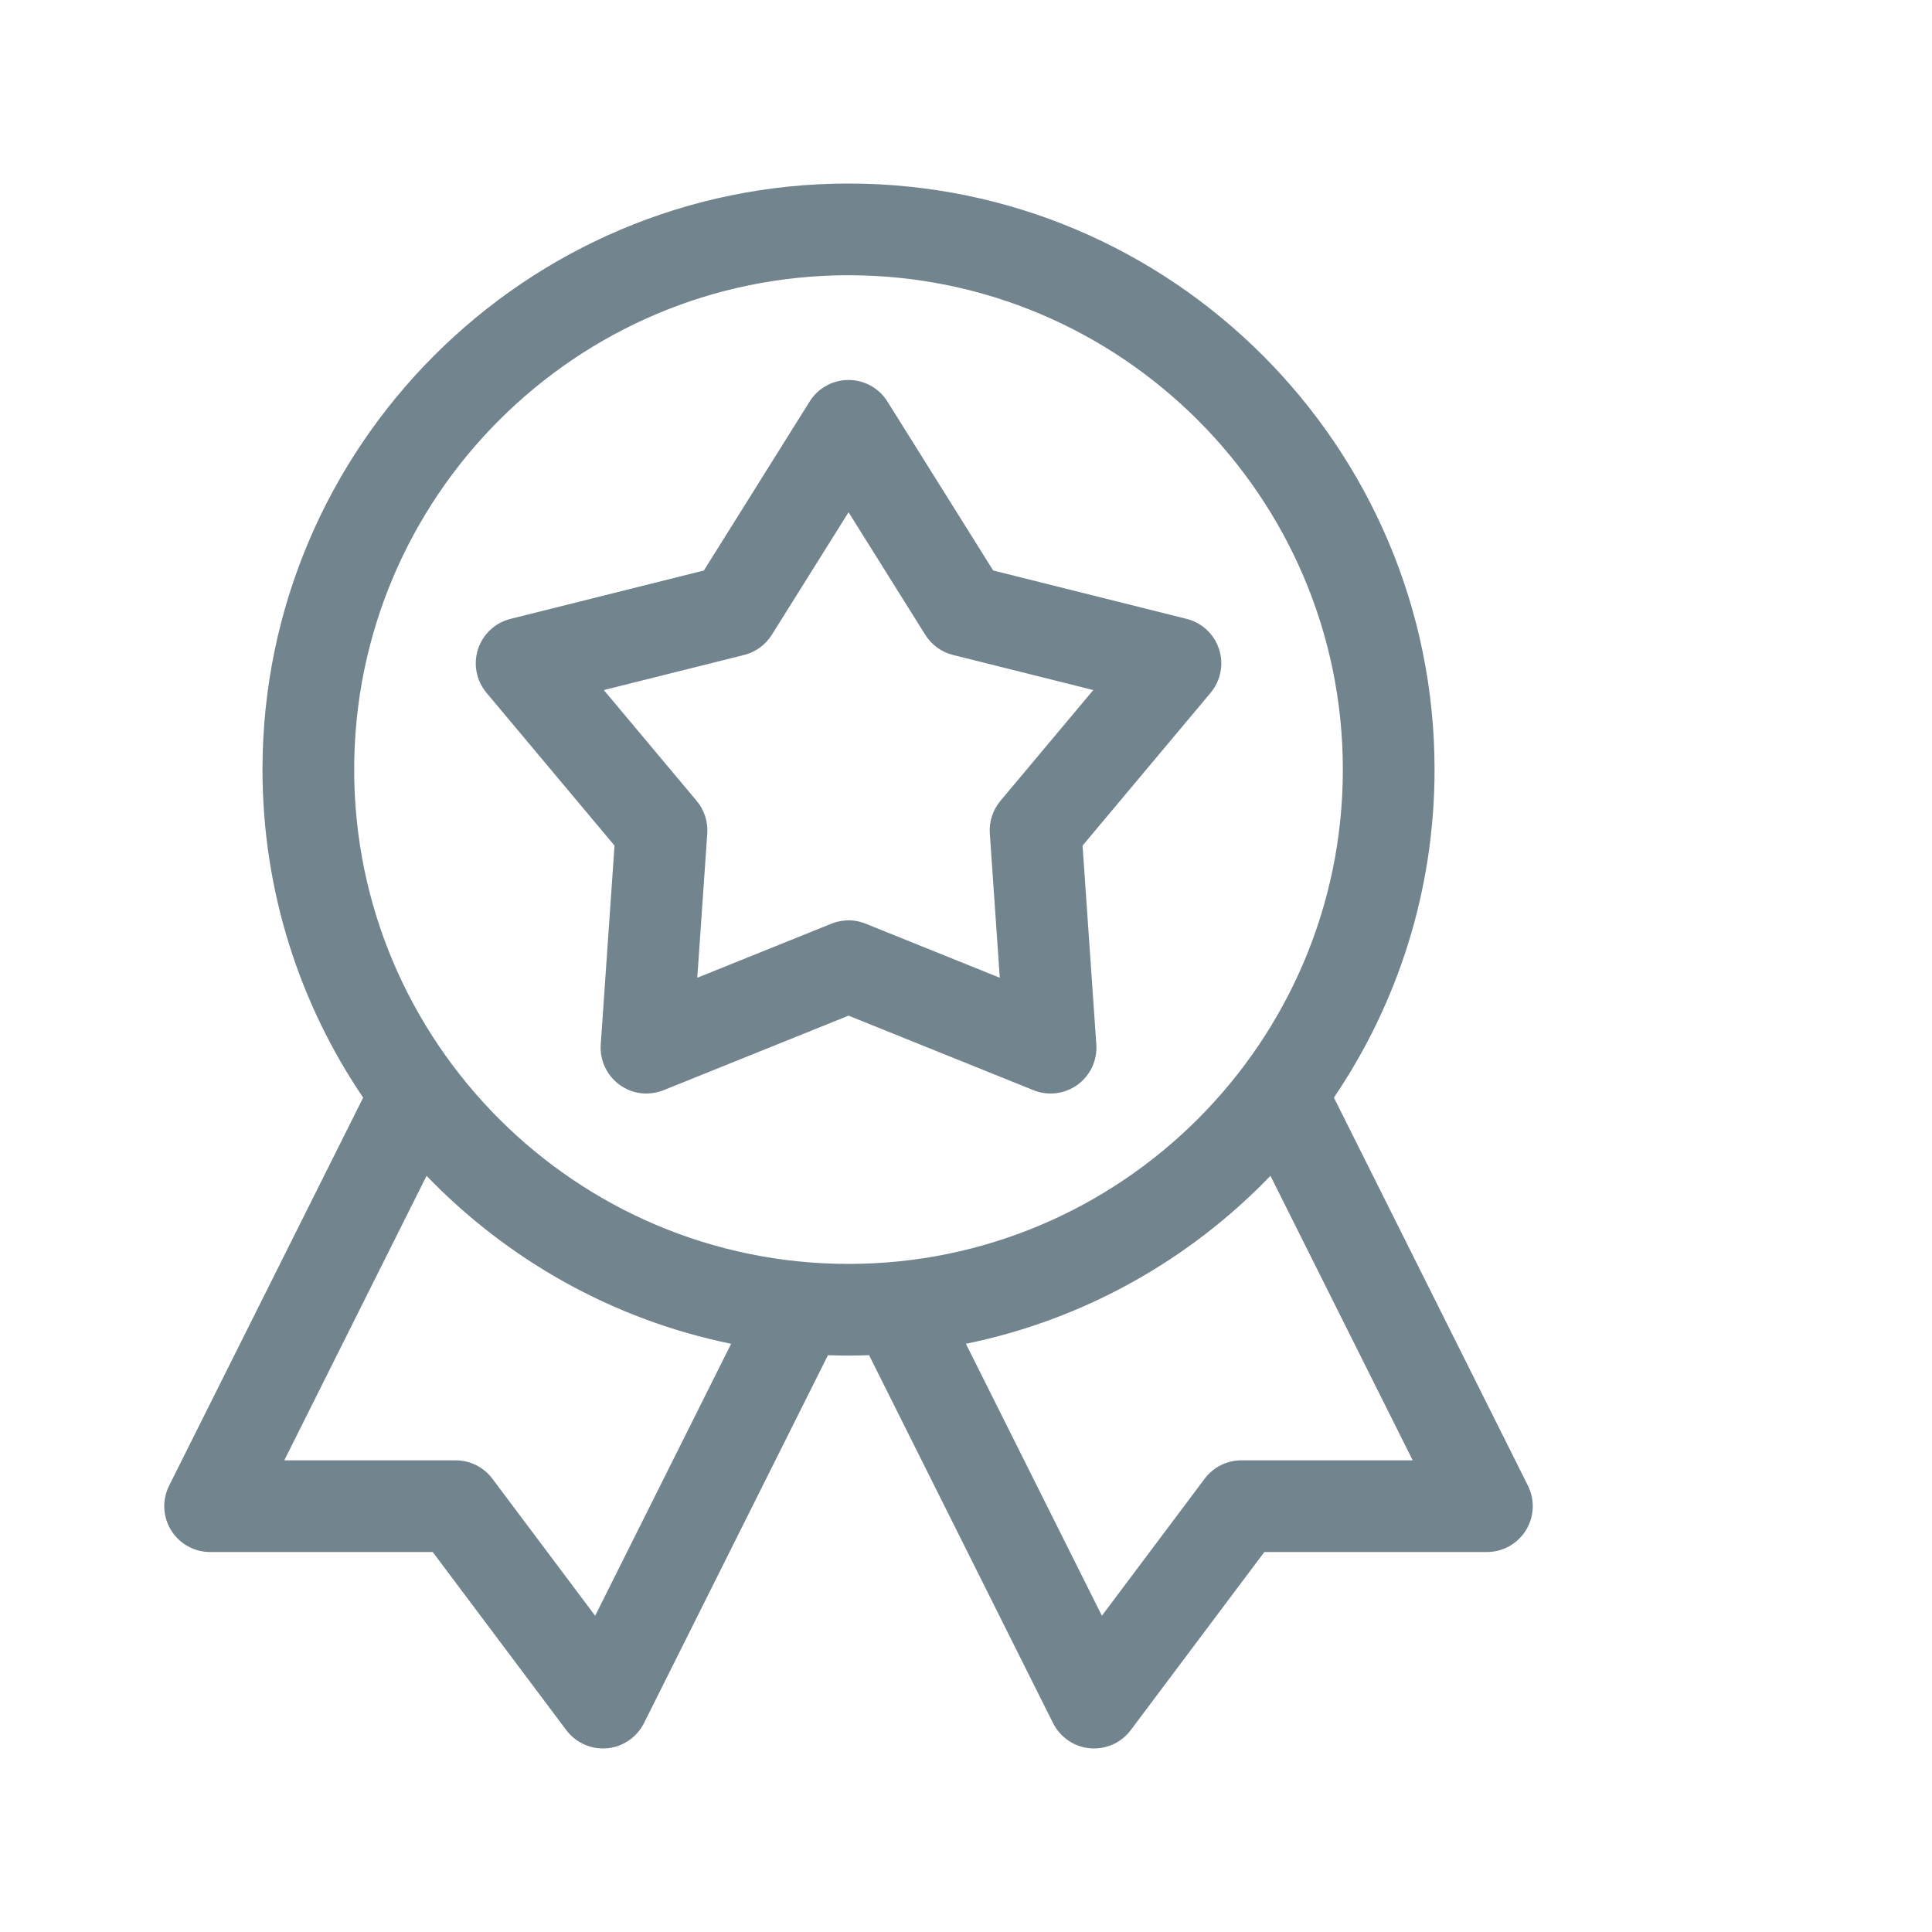
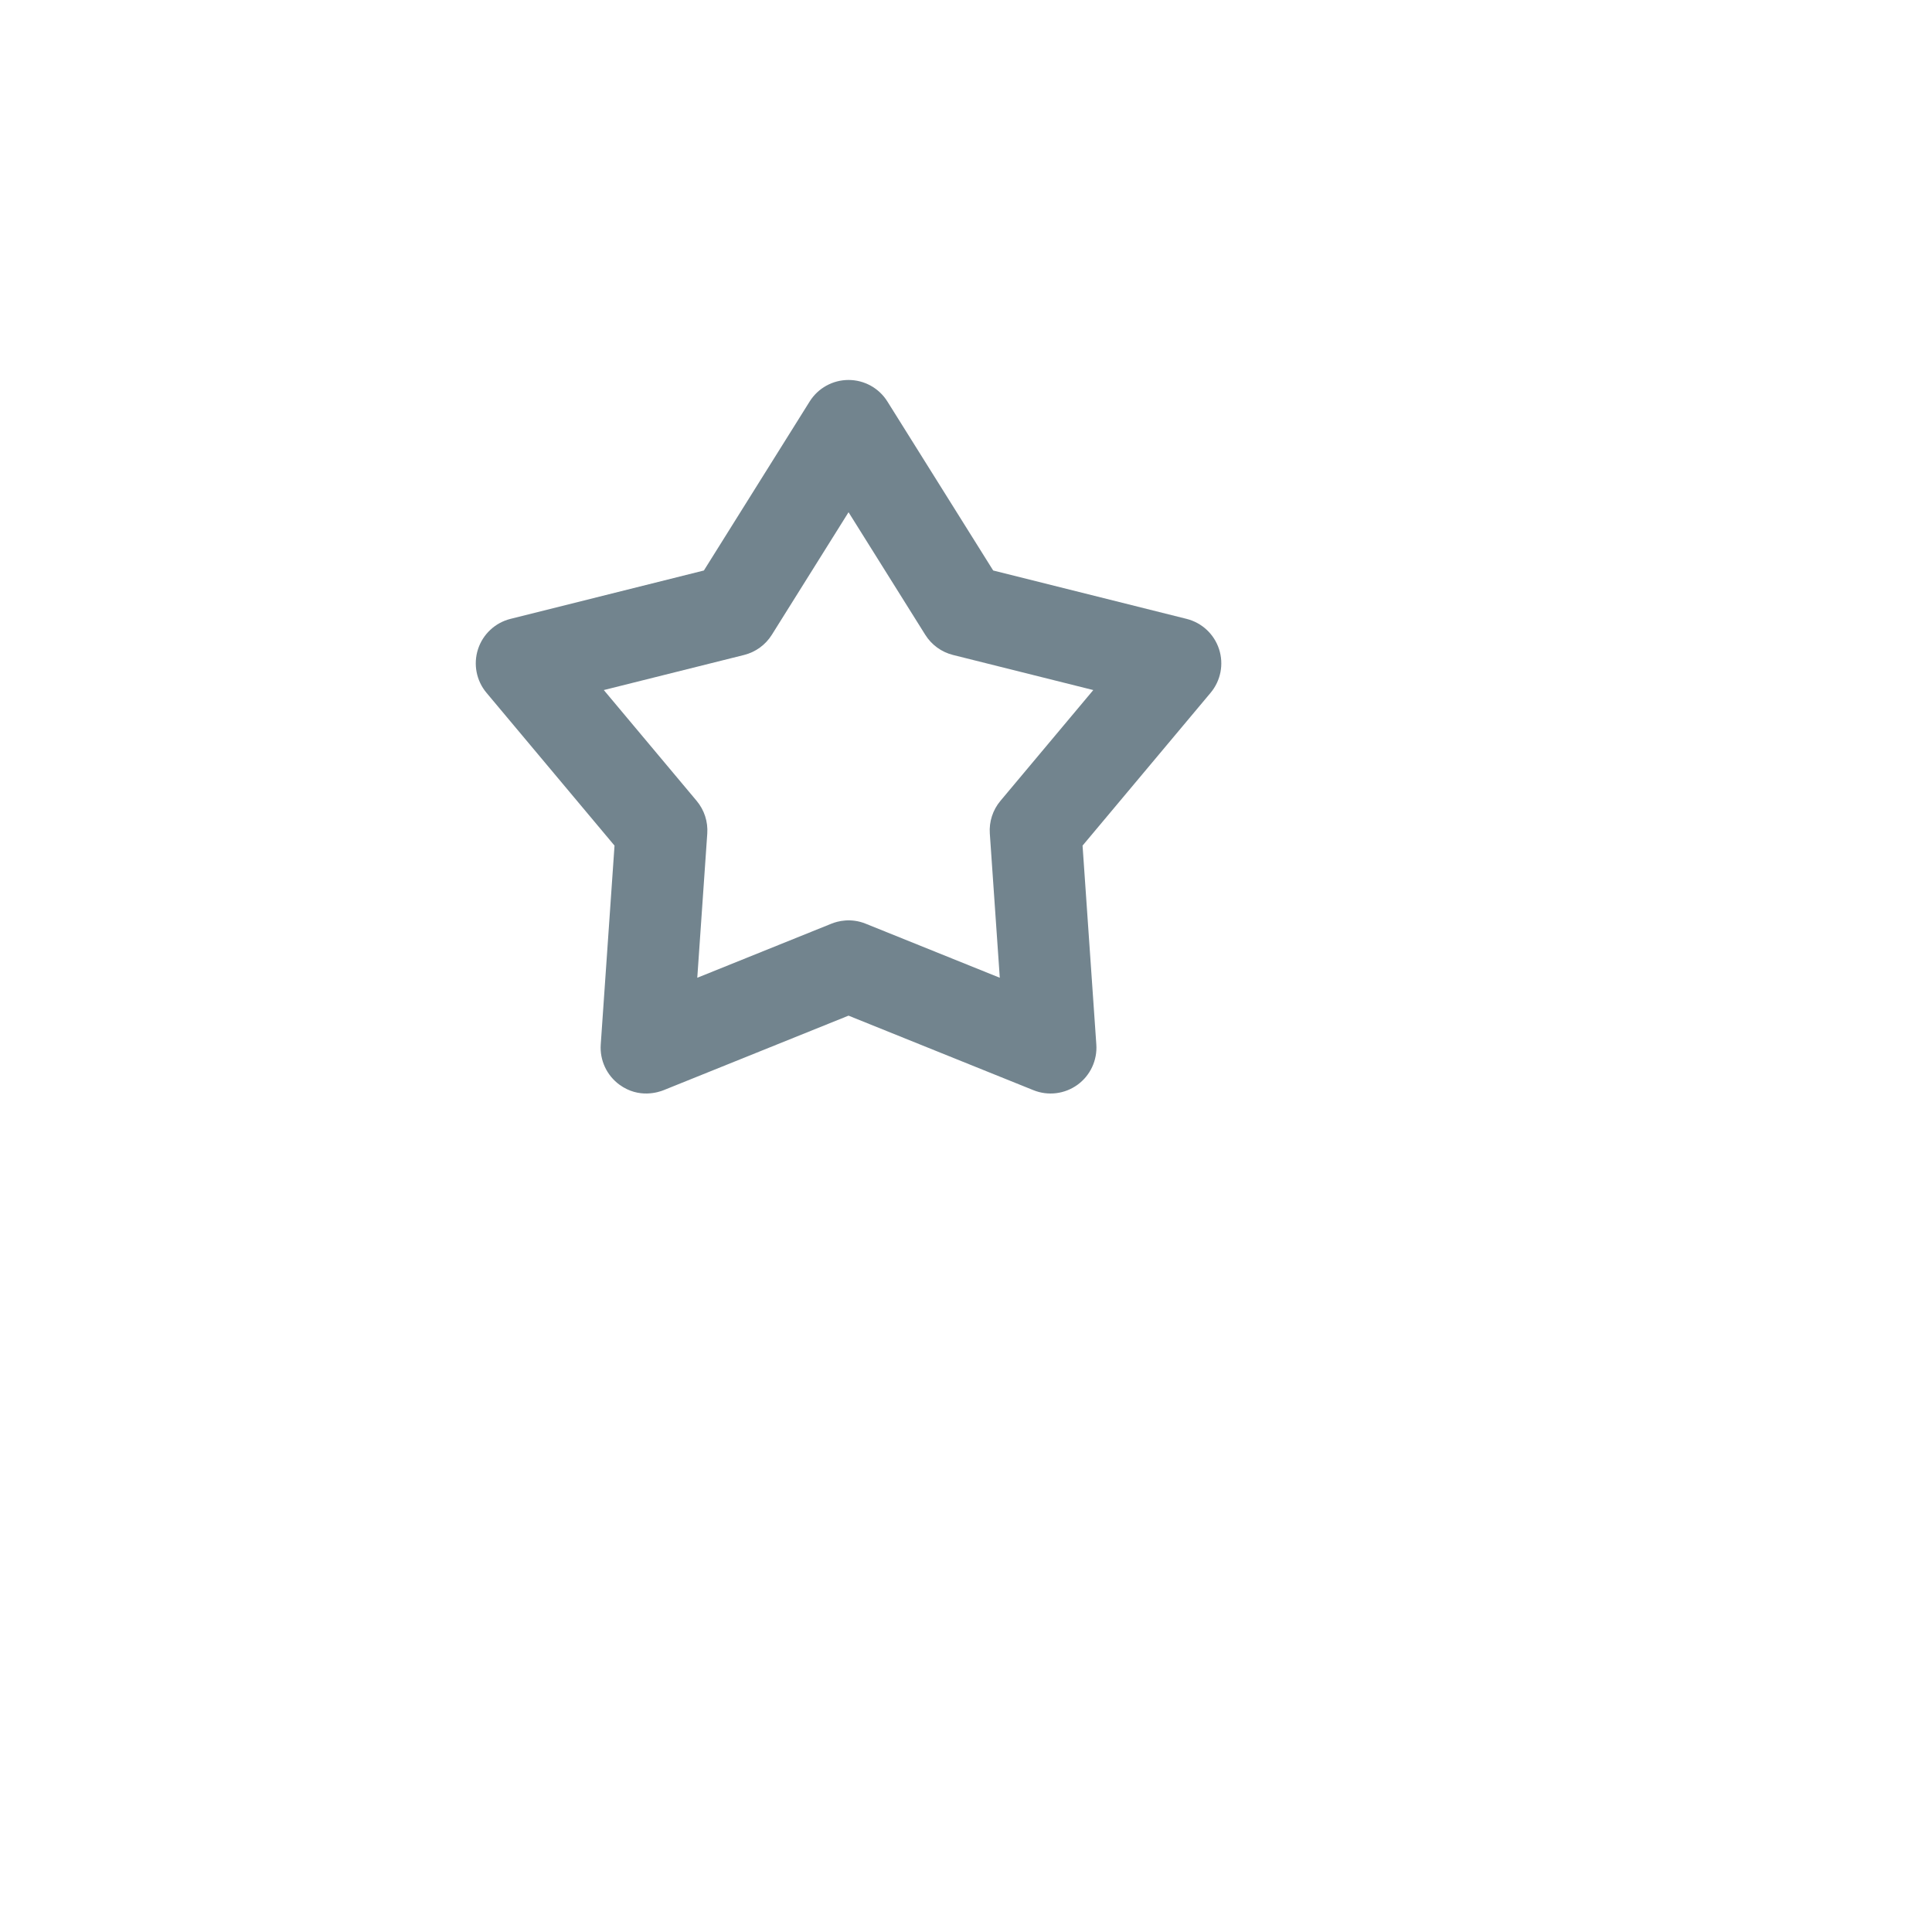
<svg xmlns="http://www.w3.org/2000/svg" version="1.1" width="512" height="512" x="0" y="0" viewBox="0 0 511 512" style="enable-background:new 0 0 512 512" xml:space="preserve" class="">
  <g transform="matrix(0.81,0,0,0.81,42.63,48.64)">
-     <path d="m446.648 426.023-63.477-126.965c20.777-30.645 32.93-67.59 32.93-107.324 0-105.723-86.012-191.734-191.734-191.734-105.723 0-191.734 86.012-191.734 191.734 0 39.734 12.152 76.684 32.934 107.332l-63.484 126.957c-2.324 4.652-2.074 10.172.656 14.594 2.734 4.422 7.562 7.117 12.762 7.117h72.832l43.699 58.266c2.852 3.797 7.305 6 12 6 6.223 0 11.125-3.711 13.418-8.293l60.188-120.371c2.234.078 4.477.133 6.73.133 2.254 0 4.496-.055 6.73-.133l60.188 120.371c2.285 4.574 7.191 8.293 13.418 8.293 4.691 0 9.148-2.203 11.996-6l43.703-58.266h72.832c5.199 0 10.027-2.695 12.758-7.117 2.734-4.422 2.984-9.941.656-14.594zm-305.176 42.559-33.641-44.848c-2.832-3.777-7.277-6-12-6h-56.062l46.547-93.086c26.43 27.438 60.93 47.051 99.645 54.953zm-78.84-276.848c0-89.18 72.555-161.734 161.734-161.734 89.18 0 161.734 72.555 161.734 161.734s-72.555 161.734-161.734 161.734c-89.18 0-161.734-72.555-161.734-161.734zm290.266 226c-4.719 0-9.164 2.223-12 6l-33.637 44.848-44.492-88.98c38.719-7.906 73.223-27.516 99.652-54.961l46.539 93.09h-56.062zm0 0" fill="#72848e" data-original="#000000" class="" />
    <path d="m300.938 216.613 41.891-50c3.32-3.961 4.367-9.352 2.77-14.266-1.598-4.918-5.613-8.664-10.625-9.918l-63.277-15.828-34.613-55.293c-2.742-4.383-7.547-7.043-12.715-7.043-5.168 0-9.973 2.66-12.715 7.043l-34.605 55.293-63.273 15.828c-5.016 1.254-9.031 5-10.629 9.914-1.594 4.918-.551 10.309 2.77 14.27l41.891 50-4.508 65.066c-.355 5.156 1.965 10.133 6.145 13.172 6.348 4.613 12.805 2.43 14.426 1.777l60.5-24.383 60.5 24.387c4.793 1.93 10.242 1.258 14.422-1.777 4.184-3.039 6.504-8.016 6.148-13.172zm-26.879-14.633c-2.492 2.977-3.734 6.797-3.465 10.668l3.262 47.199-43.879-17.688c-4.863-1.961-9.129-.844-11.215 0l-43.879 17.688 3.27-47.195c.266-3.871-.977-7.695-3.469-10.672l-30.383-36.262 45.895-11.48c3.766-.941 7.016-3.305 9.074-6.594l25.102-40.105 25.105 40.105c2.059 3.289 5.309 5.652 9.074 6.594l45.895 11.48zm0 0" fill="#72848e" data-original="#000000" class="" />
  </g>
</svg>